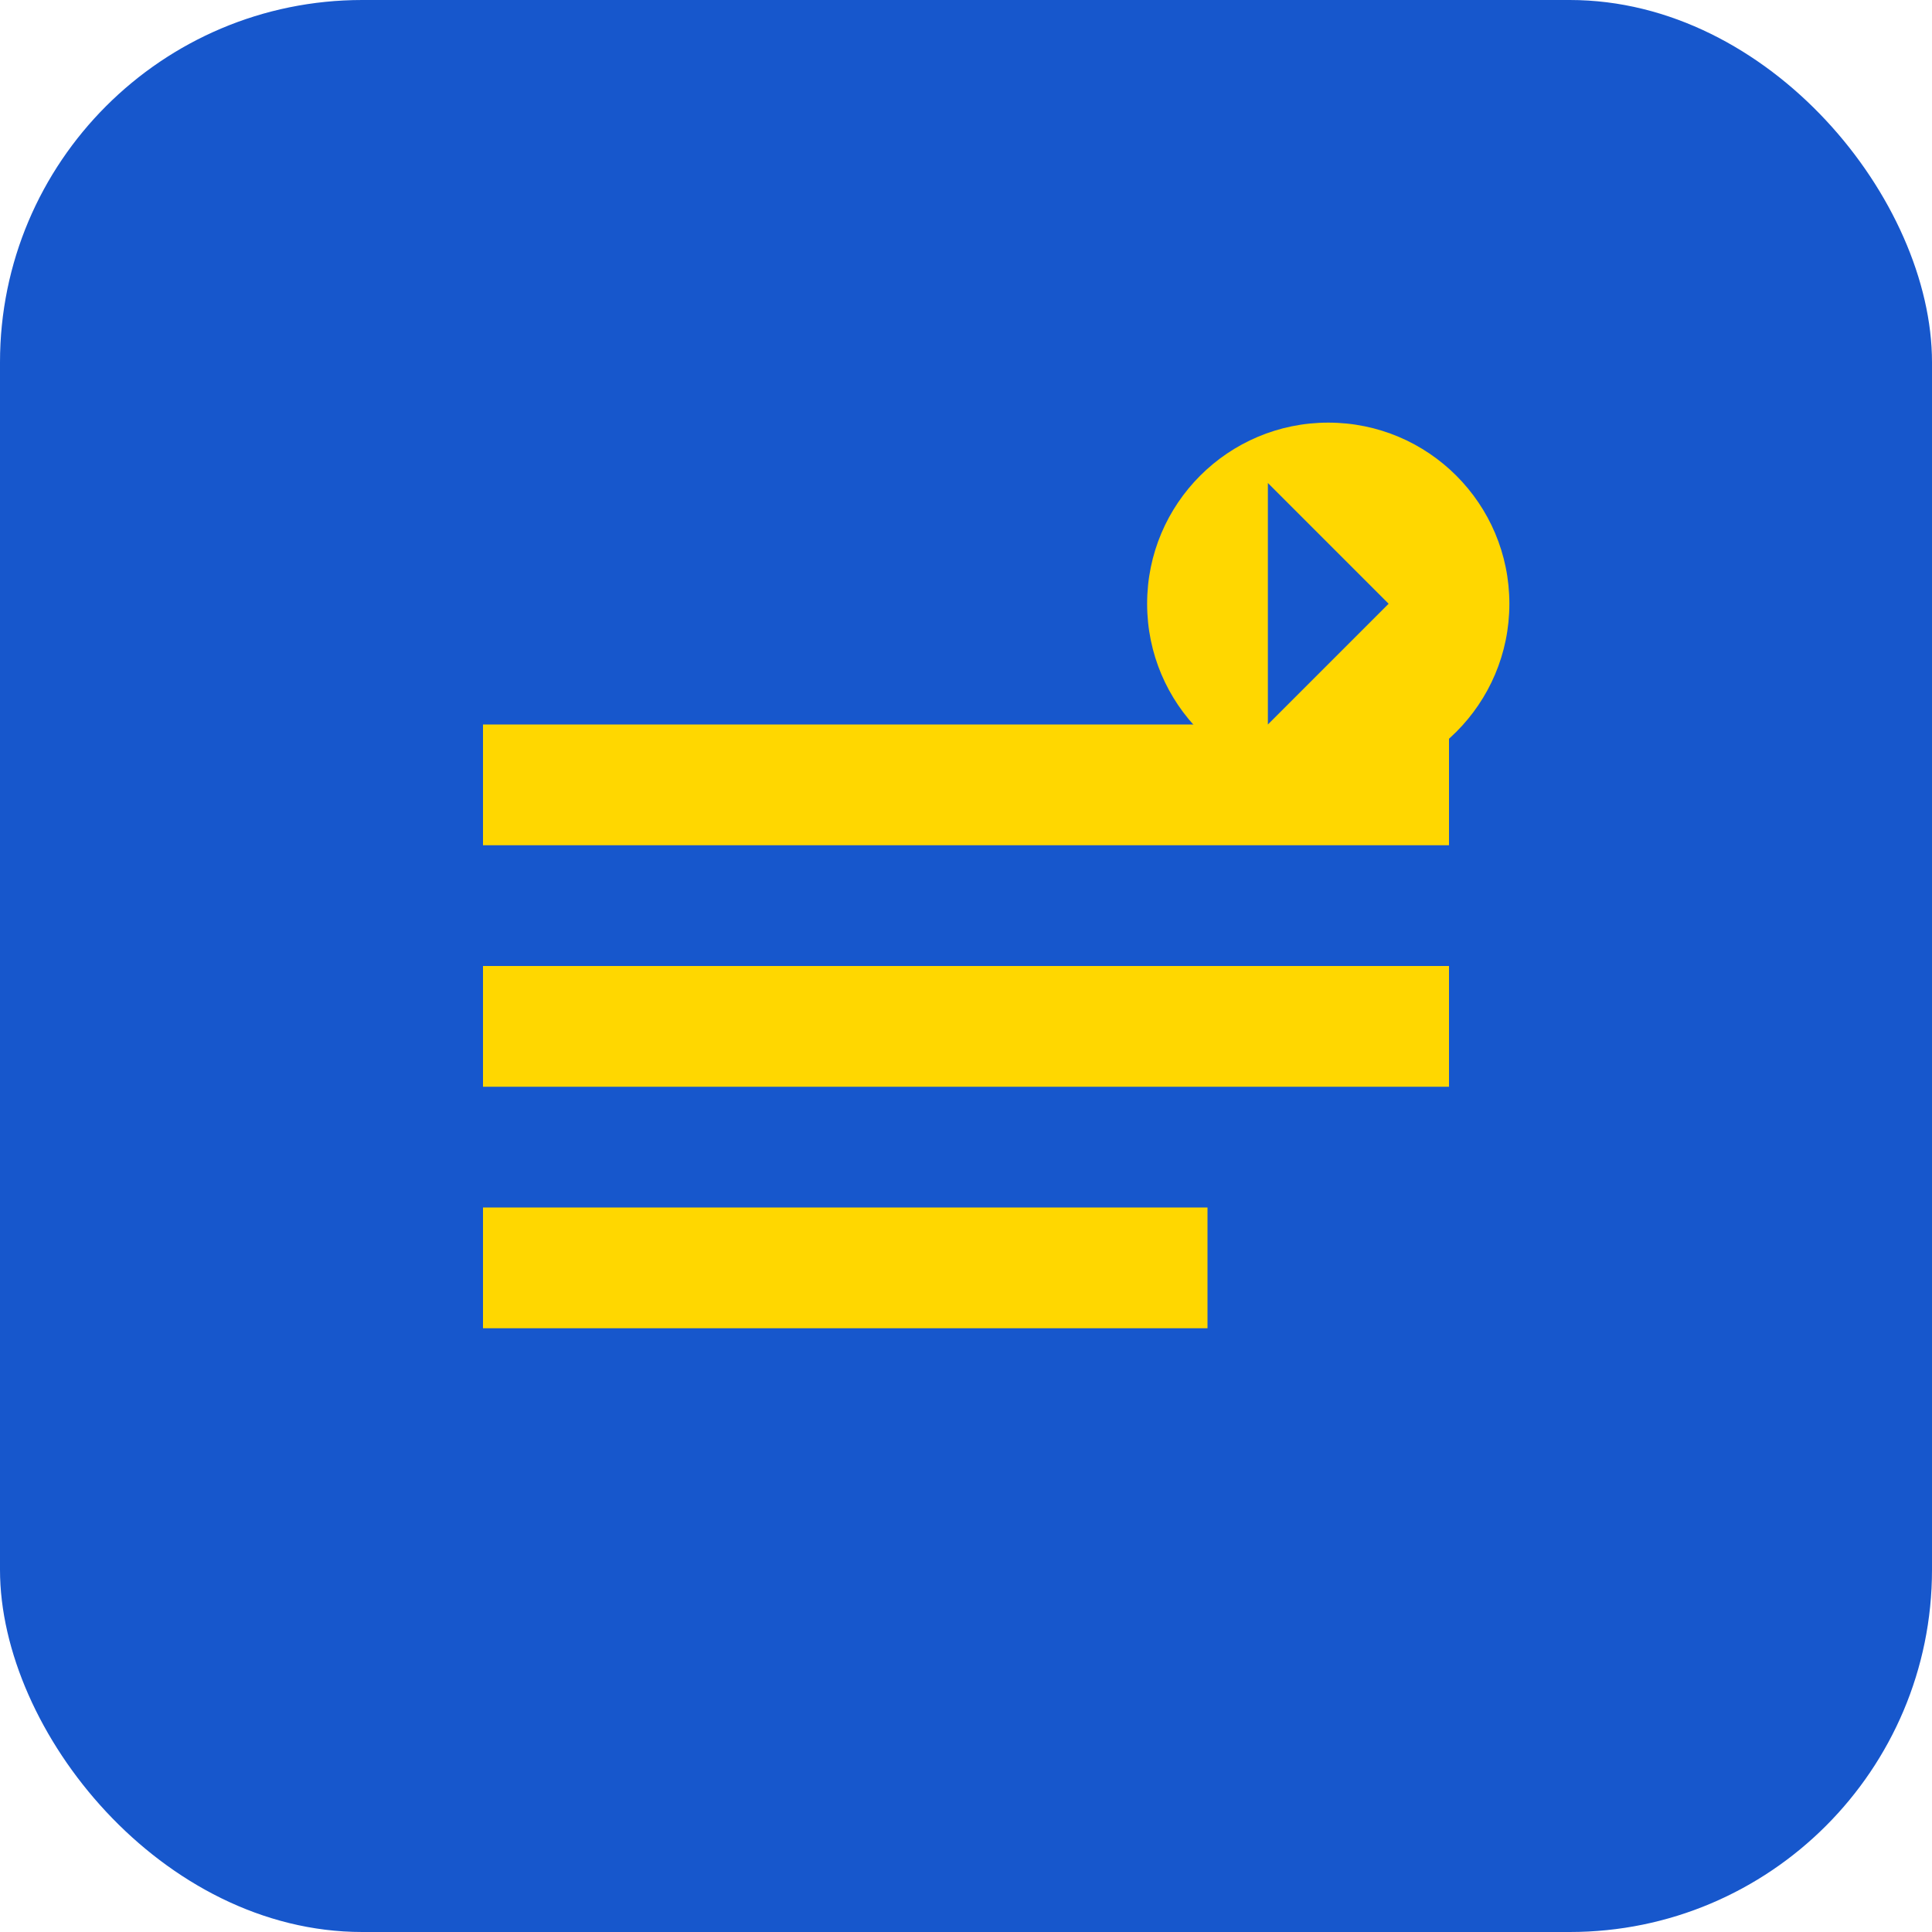
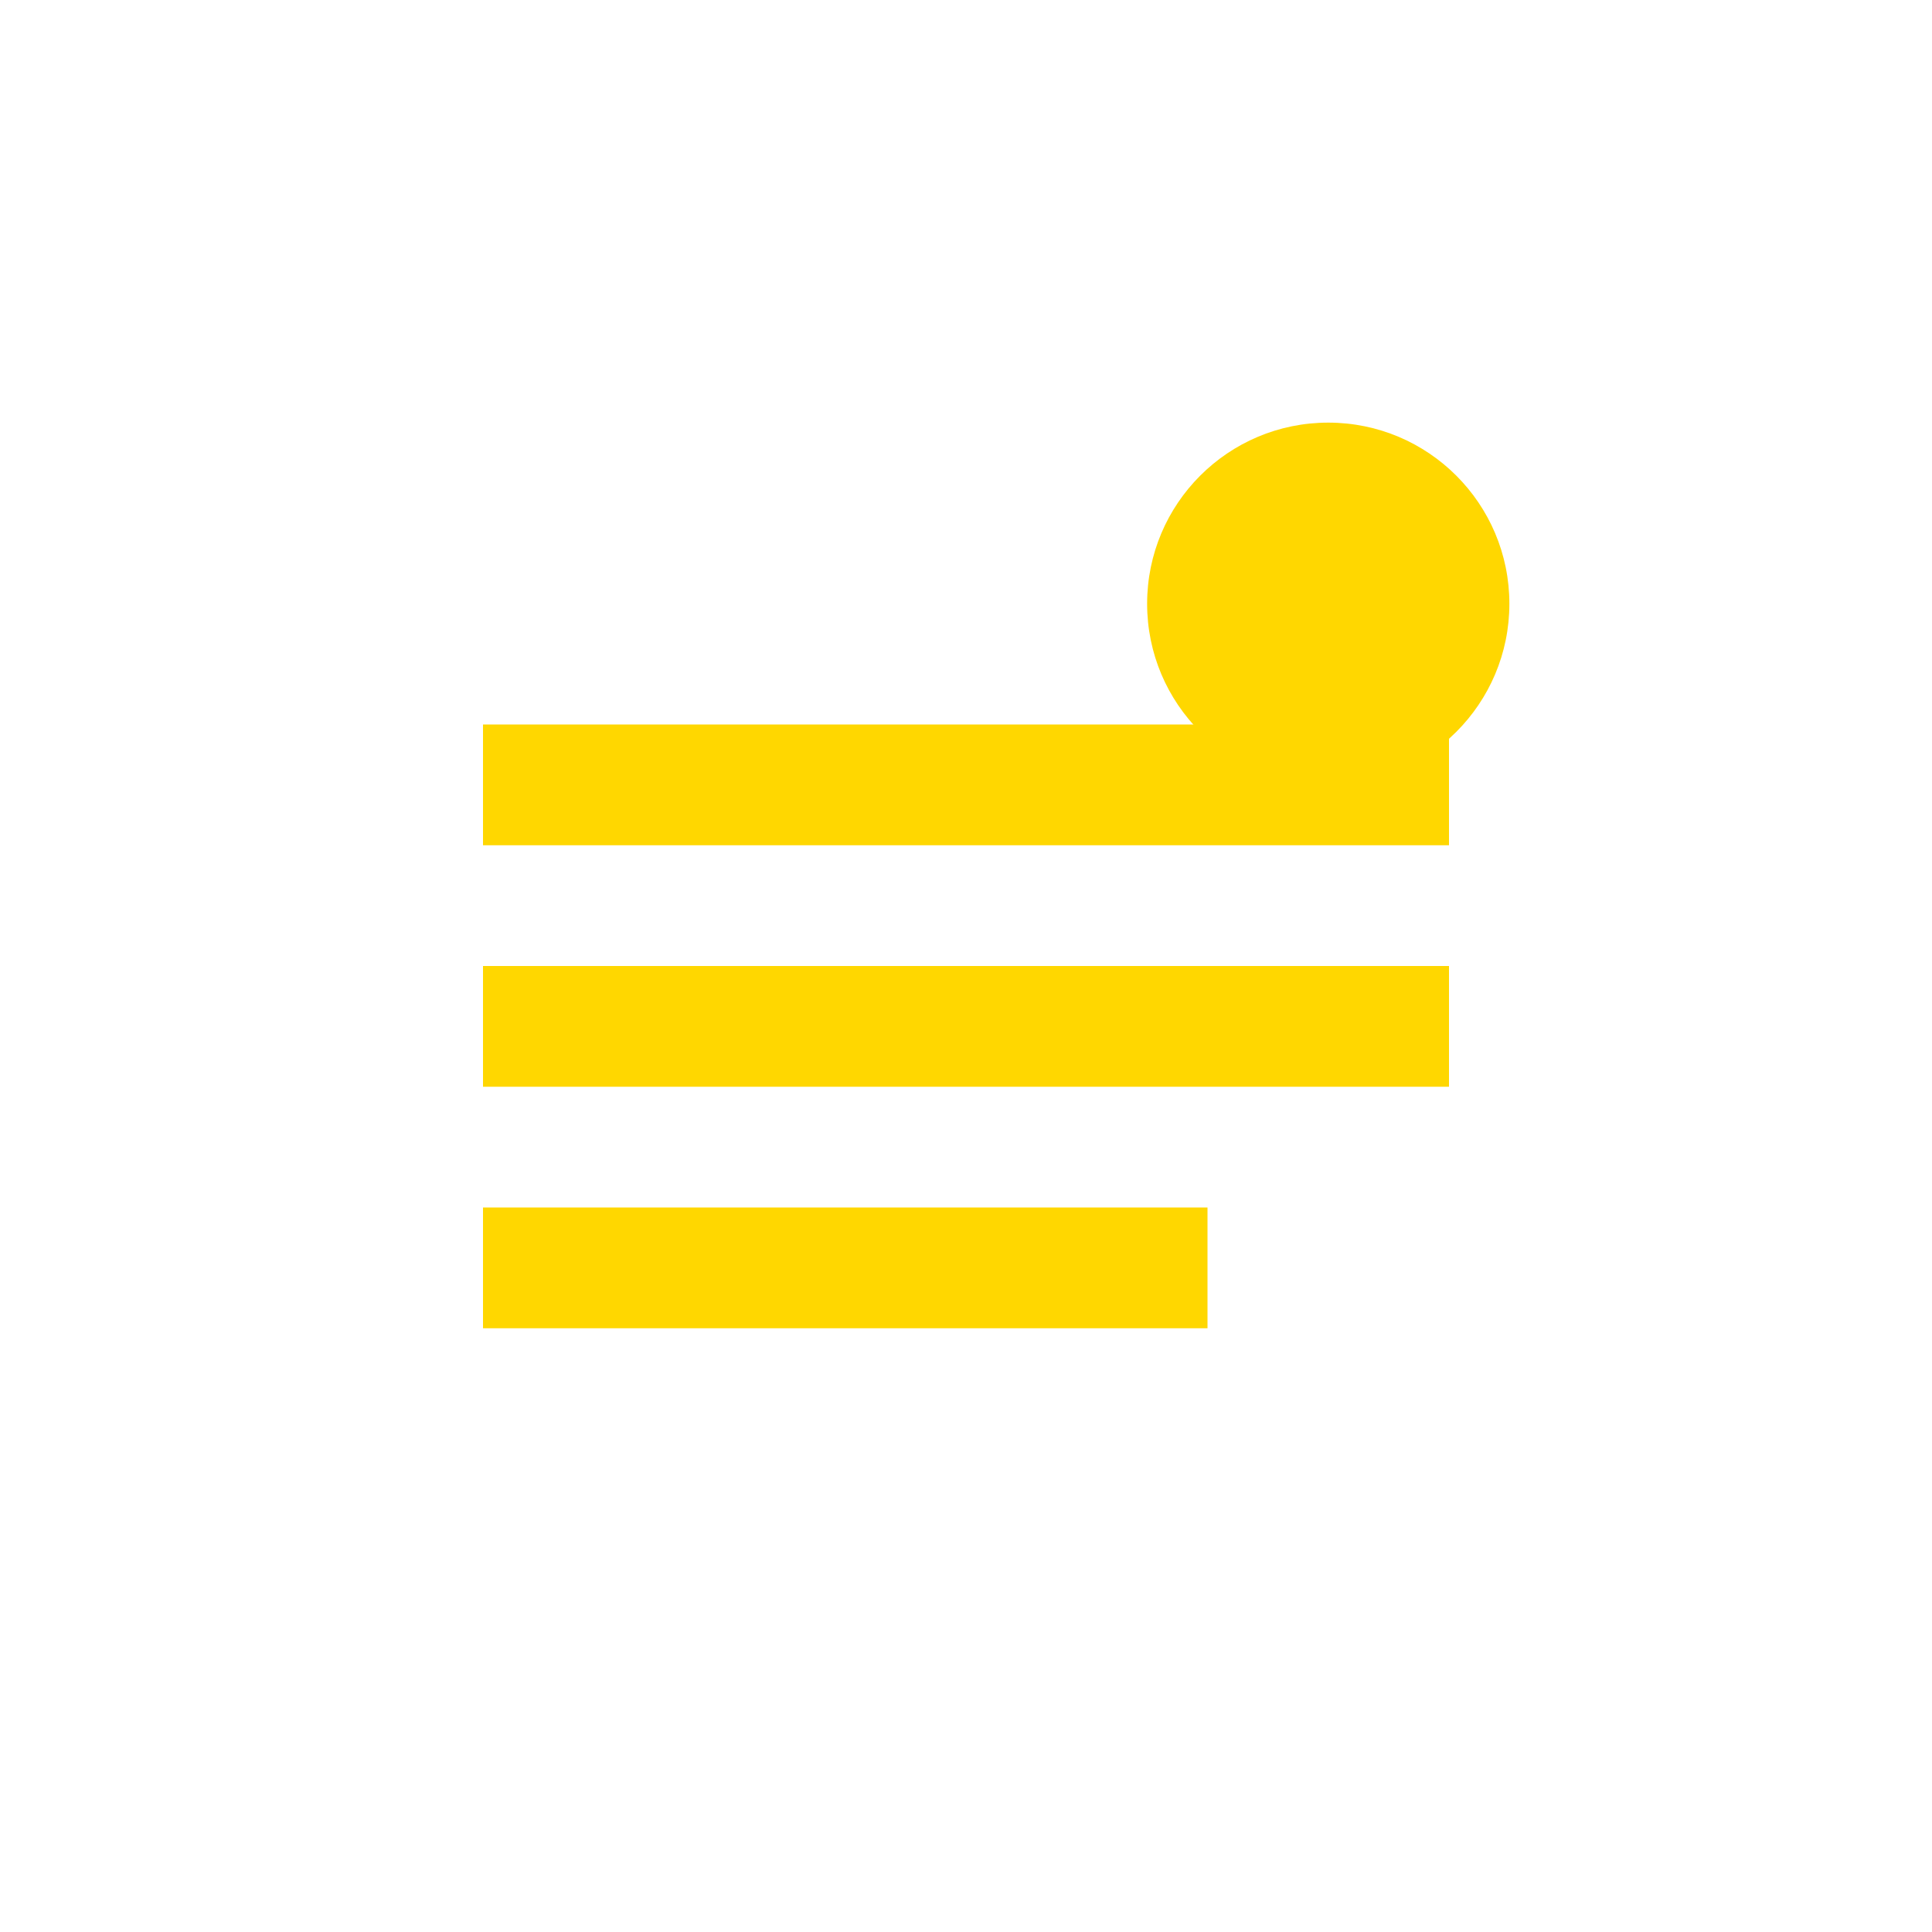
<svg xmlns="http://www.w3.org/2000/svg" width="32" height="32" viewBox="0 0 32 32" fill="none">
-   <rect width="32" height="32" rx="6" fill="#1757CC" />
  <path d="M8 12h16v2H8v-2zm0 4h16v2H8v-2zm0 4h12v2H8v-2z" fill="#FFD700" />
  <circle cx="22" cy="10" r="3" fill="#FFD700" />
-   <path d="M21 8v4l2-2-2-2z" fill="#1757CC" />
</svg>